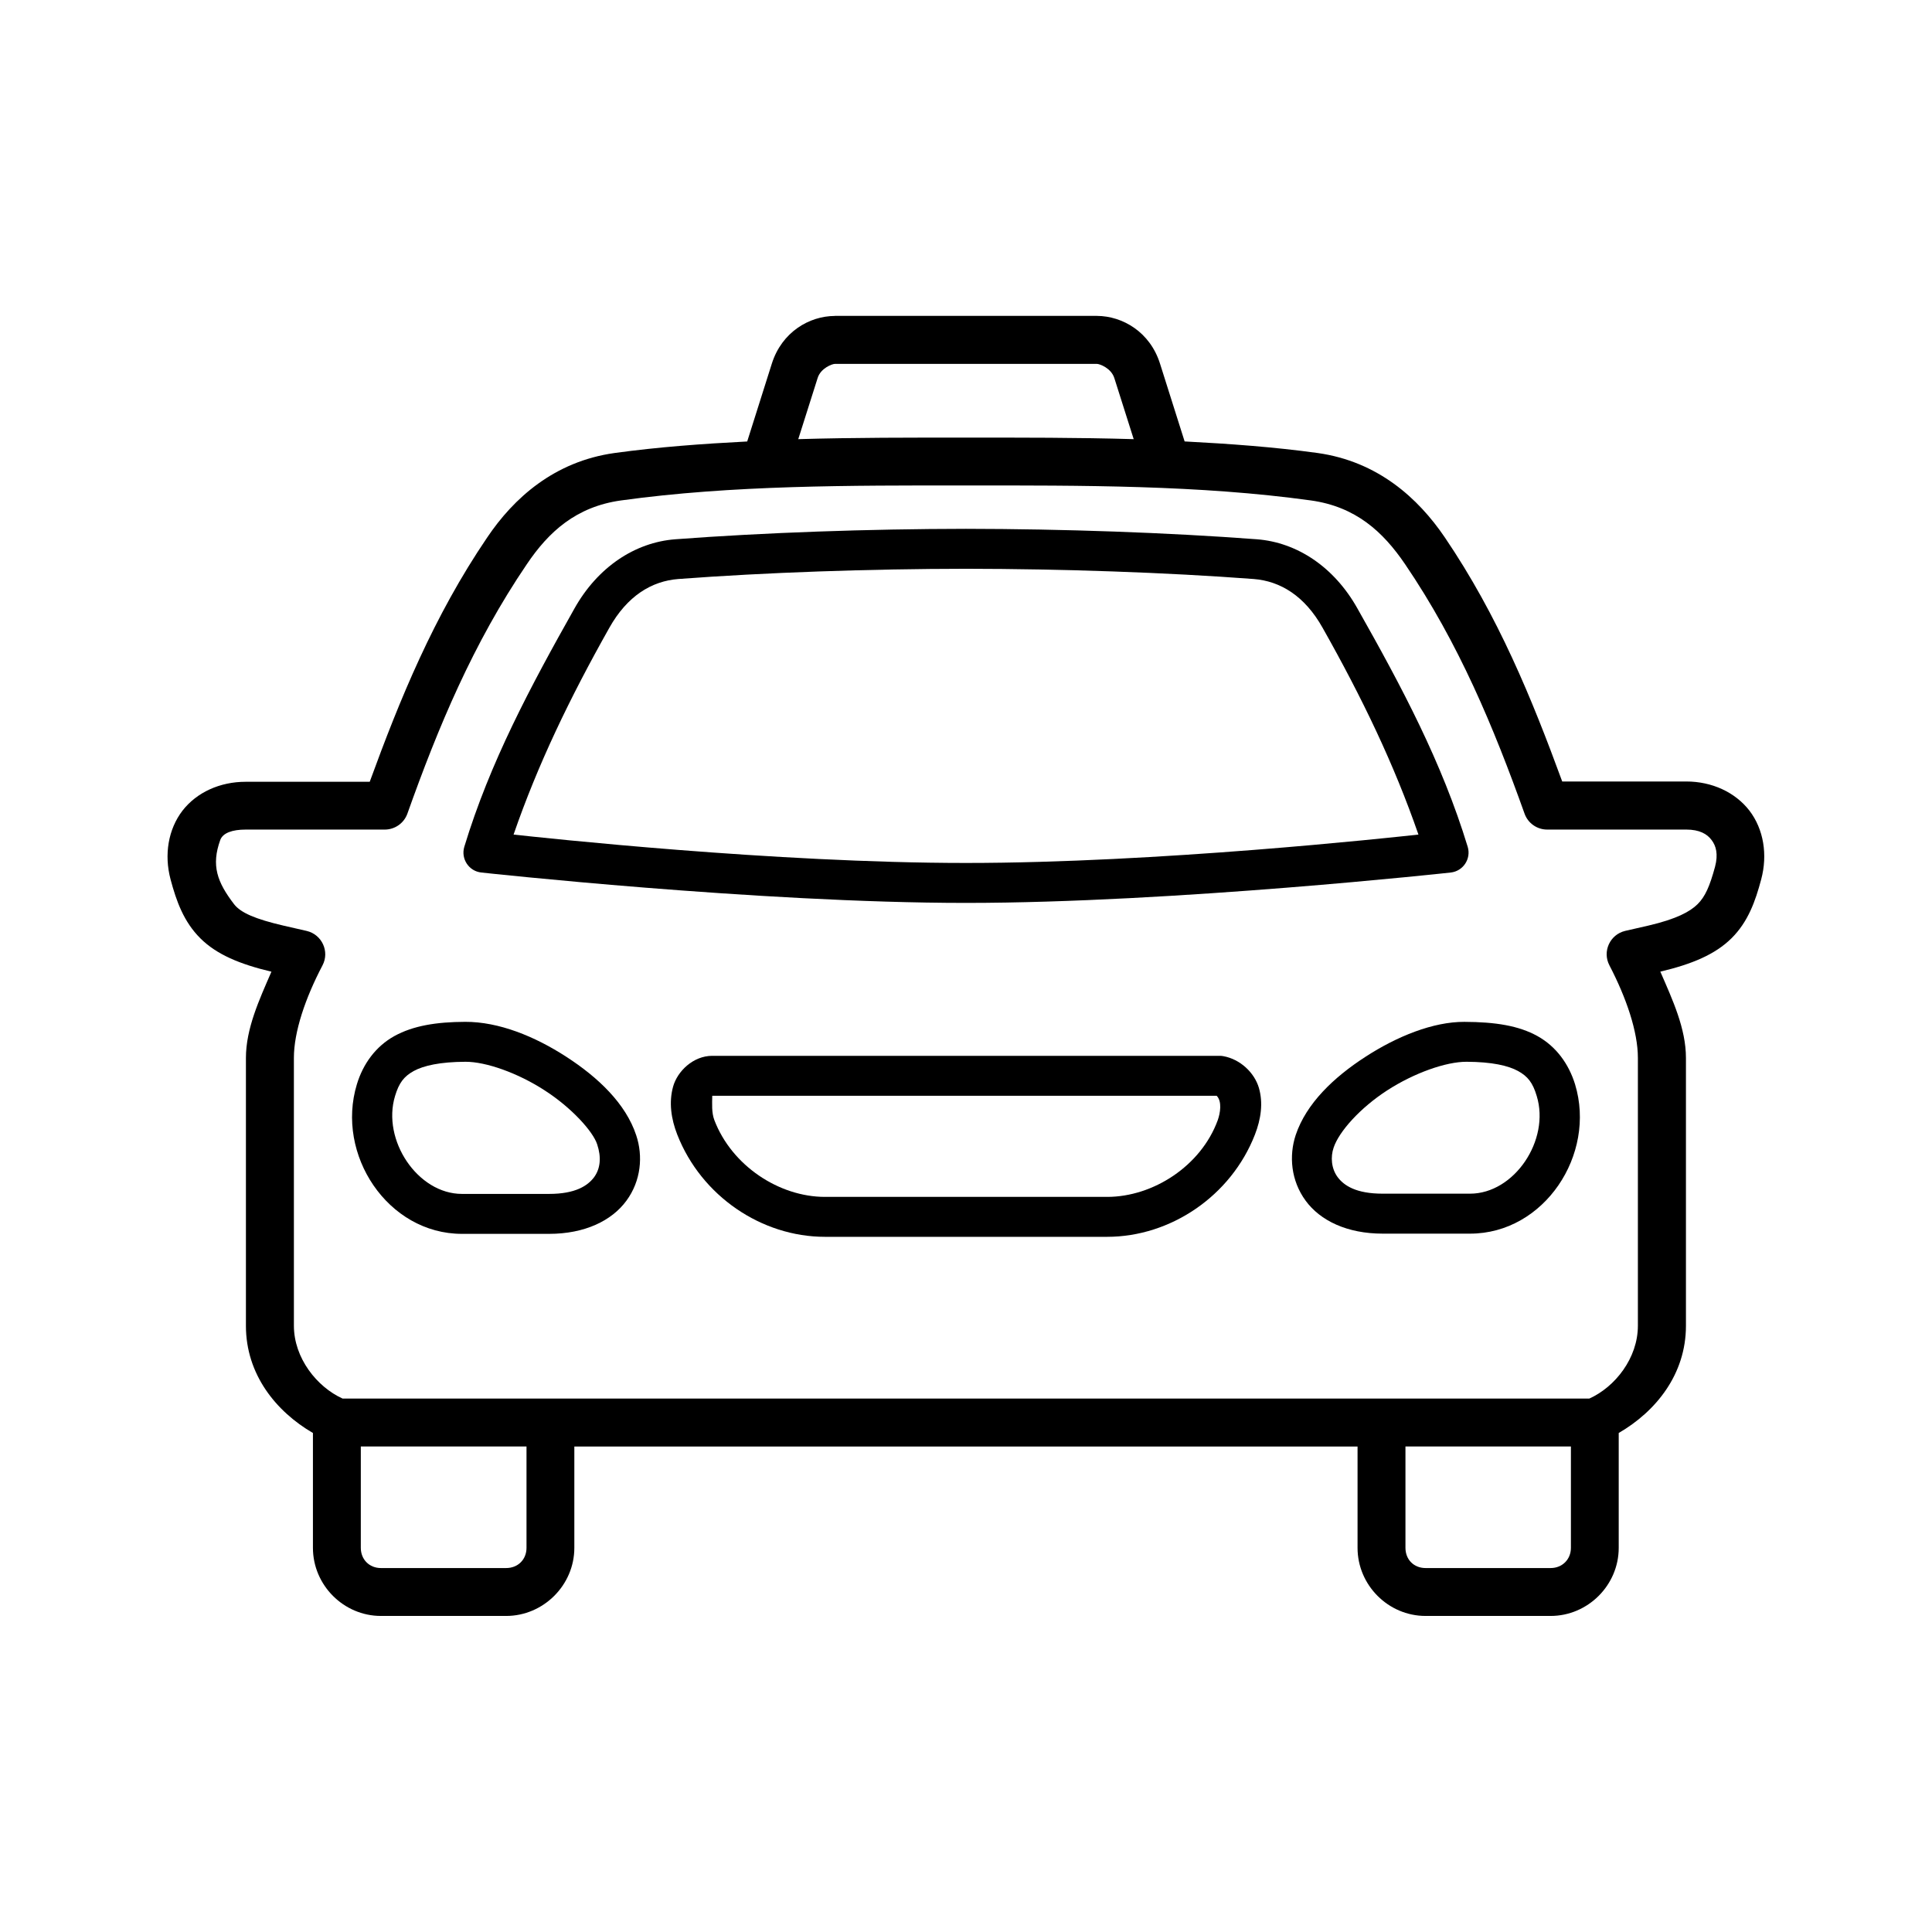
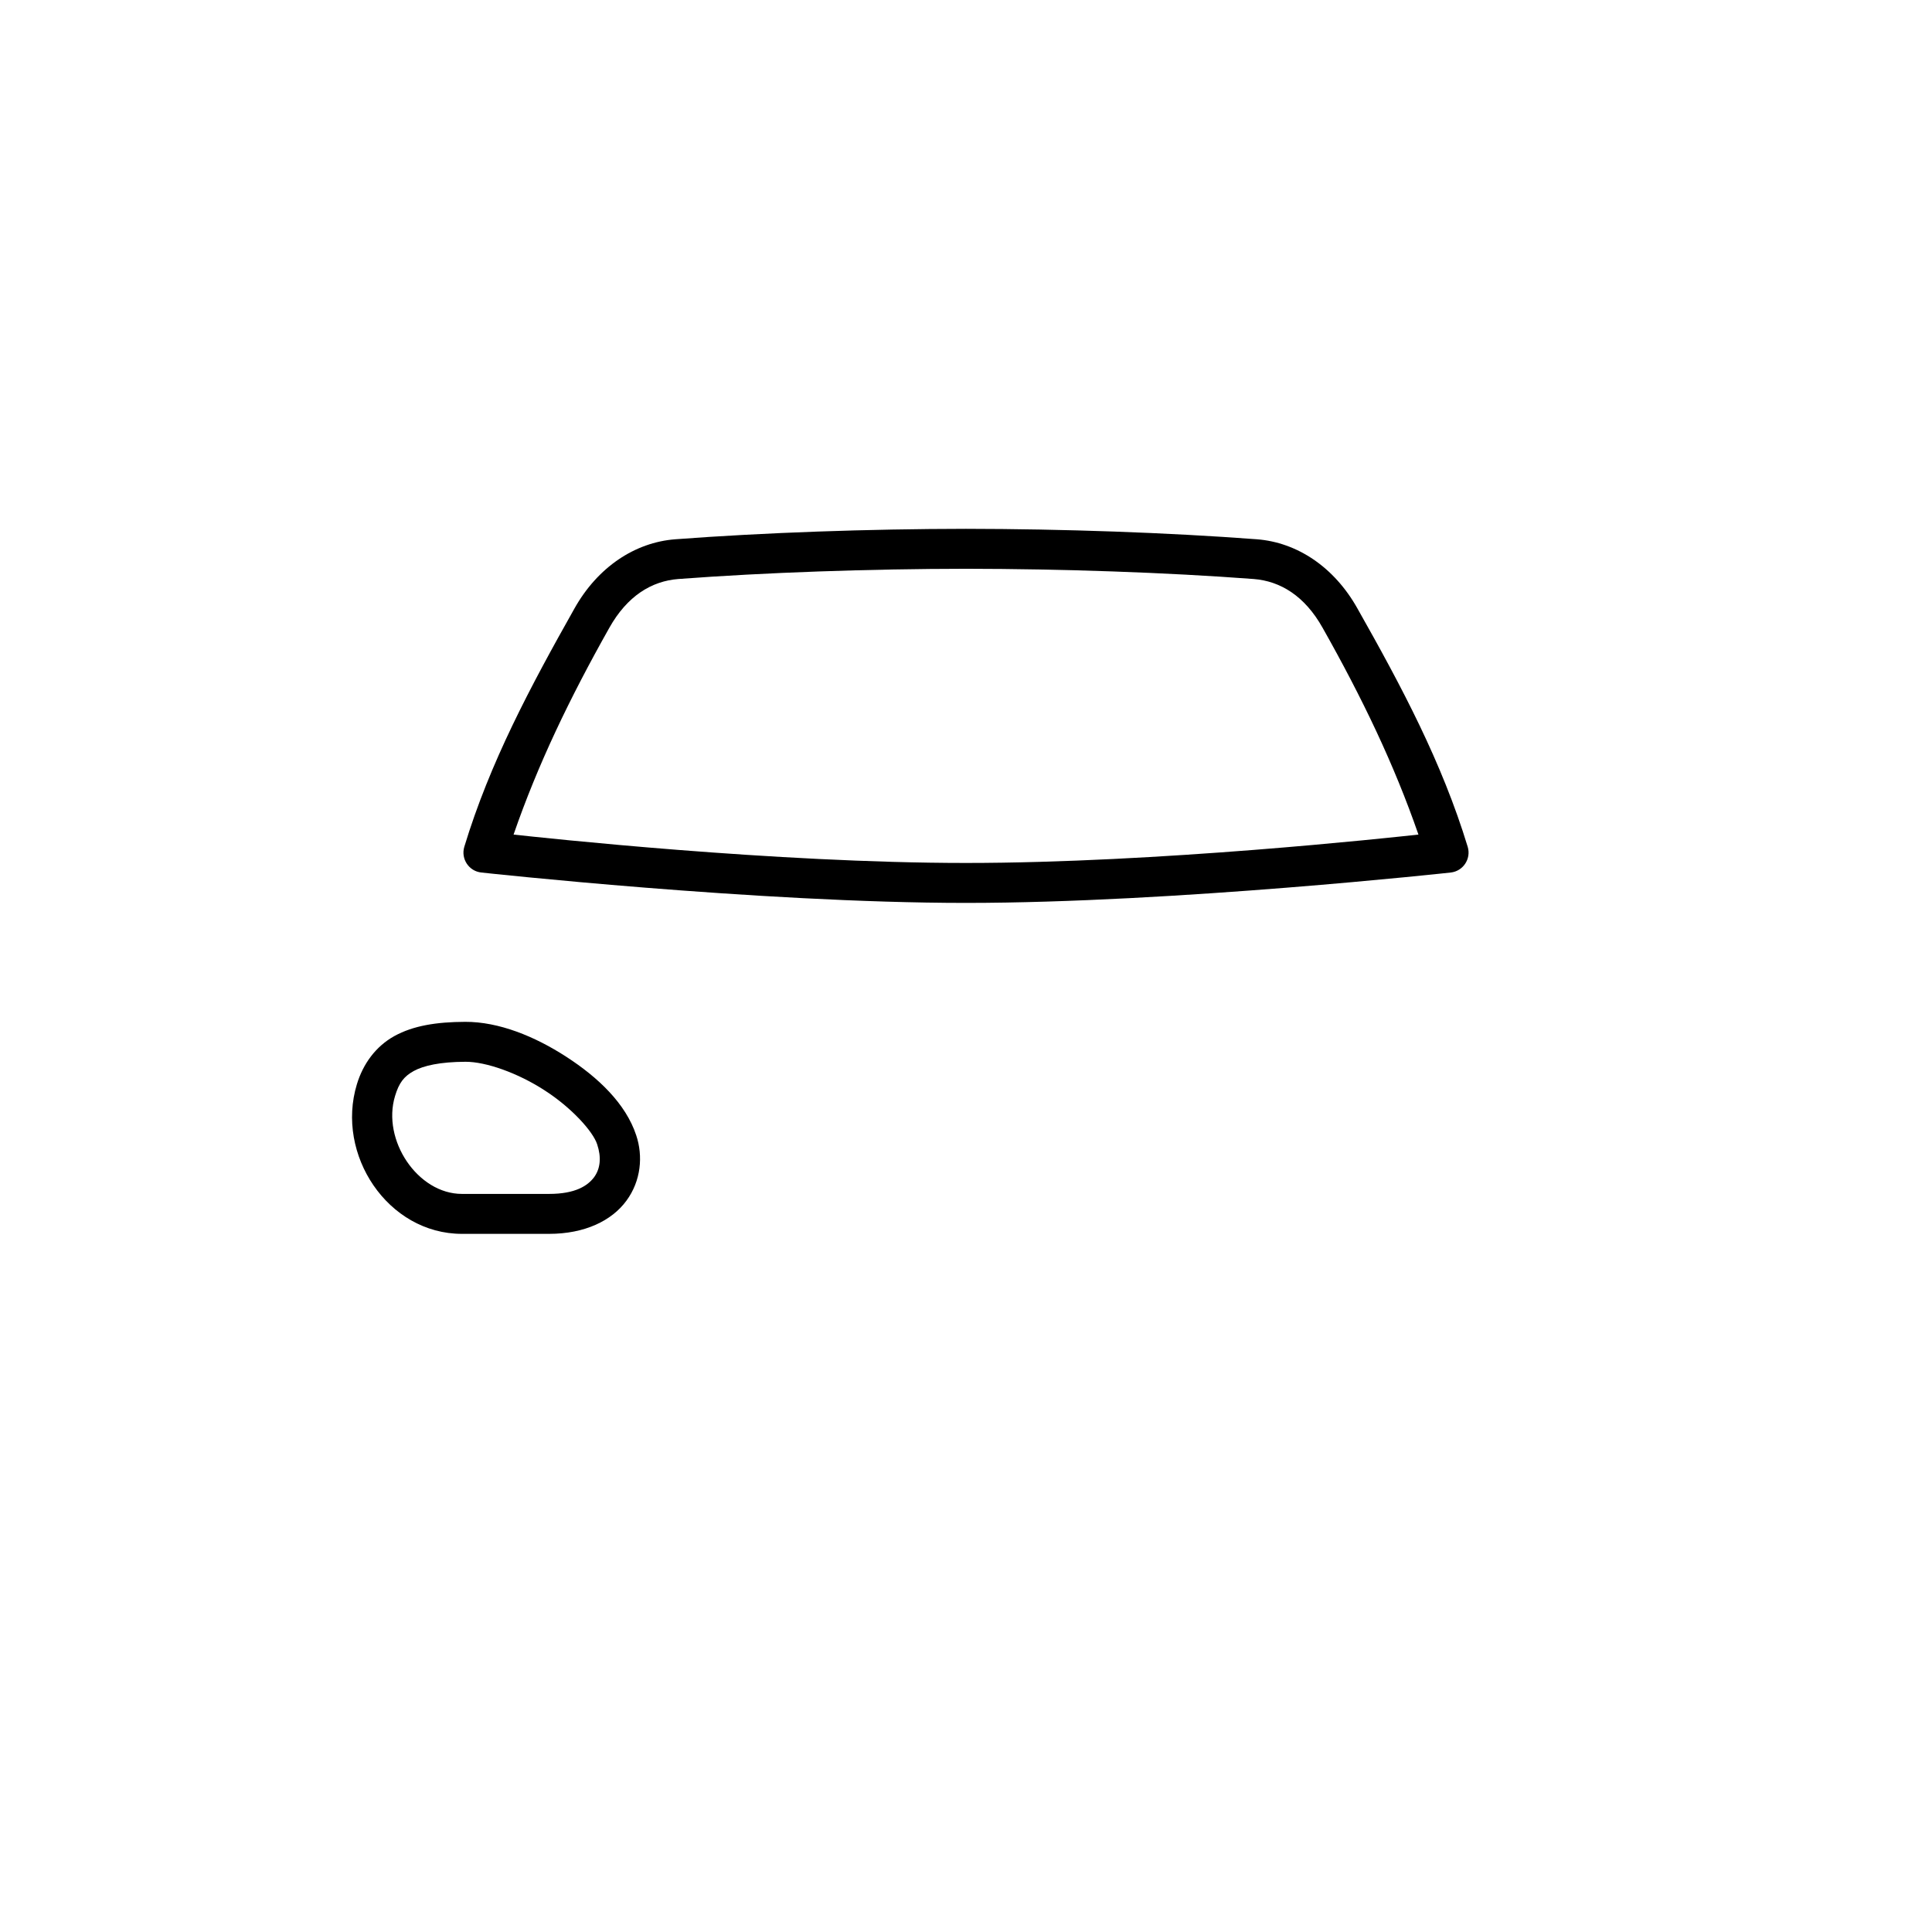
<svg xmlns="http://www.w3.org/2000/svg" fill="#000000" width="800px" height="800px" version="1.1" viewBox="144 144 512 512">
  <g fill-rule="evenodd">
-     <path d="m332.75 434.39h133.68c1.484 1.516 0.934 4.637 0.293 6.449-4.434 12.18-17.176 20.348-29.305 20.348h-74.805c-12.098 0-24.668-8.219-29.305-20.348-0.754-2.016-0.582-4.293-0.555-6.449zm0-10.586c-5.016 0-9.242 4.055-10.383 8.195-1.137 4.141-0.52 8.488 1.113 12.68 6.383 16.301 22.363 27.09 39.125 27.09h74.809c16.766 0 32.805-10.789 39.156-27.09 1.605-4.141 2.215-8.367 1.051-12.387-1.191-4.023-4.926-7.586-9.422-8.398-0.32-0.062-0.609-0.09-0.934-0.09z" />
-     <path d="m532.68 425.38c6.68 0.027 11.023 1.023 13.613 2.445 2.598 1.434 3.914 3.117 4.953 6.621 3.59 11.664-5.918 25.891-17.668 25.891h-23.148c-7.031 0-10.262-2.129-11.957-4.406-1.664-2.277-1.898-5.309-1.051-7.785 1.434-4.316 7.094-10.586 14.203-15.188 7.113-4.602 15.602-7.606 21.055-7.578zm-26.828-1.312c-8.398 5.426-15.68 12.367-18.48 20.734-1.809 5.481-1.281 12.043 2.621 17.375 3.879 5.309 10.996 8.75 20.445 8.75h23.148c19.652 0 33.496-20.965 27.816-39.594-1.664-5.367-4.988-10.004-9.969-12.77-4.953-2.738-11.082-3.734-19.363-3.762-8.254-0.035-17.82 3.816-26.219 9.266z" />
    <path d="m267.32 425.38c5.457-0.027 13.934 2.977 21.027 7.586 7.113 4.574 12.801 10.875 13.906 14.285 1.137 3.41 0.875 6.383-0.785 8.688-1.695 2.277-4.934 4.461-11.957 4.461h-23.09c-11.75 0-21.277-14.285-17.727-25.953 1.051-3.5 2.367-5.188 4.953-6.621 2.598-1.422 6.969-2.414 13.672-2.445zm-0.027-10.582c-7.664 0.027-13.789 1.023-18.77 3.762-4.988 2.769-8.312 7.406-9.941 12.77-5.688 18.629 8.156 39.656 27.84 39.656h23.09c9.449 0 16.594-3.469 20.492-8.777 3.902-5.309 4.434-11.867 2.598-17.348-2.769-8.398-10.094-15.34-18.52-20.797-8.391-5.445-17.922-9.297-26.789-9.266z" />
    <path d="m399.99 294.73c25.48 0.027 53 0.961 76.266 2.715 7.031 0.555 13.504 4.457 18.254 12.941 10.496 18.602 18.949 36.184 25.391 54.785-7.785 0.844-69.074 7.523-119.91 7.523-50.824 0-112.14-6.68-119.89-7.523 6.422-18.602 14.895-36.184 25.371-54.785 4.746-8.457 11.195-12.387 18.277-12.941 23.238-1.754 50.793-2.688 76.246-2.715zm0-10.586c-25.723 0.027-53.473 0.992-77.031 2.769-10.727 0.824-20.551 7.383-26.707 18.316-11.75 20.867-22.418 40.812-29.215 63.207-0.934 3.18 1.227 6.449 4.523 6.789 0 0 73.418 8.055 128.43 8.055 55.043 0 128.49-8.055 128.49-8.055 3.293-0.375 5.418-3.644 4.484-6.789-6.824-22.391-17.438-42.336-29.242-63.207-6.152-10.965-15.973-17.492-26.645-18.316-23.594-1.777-51.379-2.742-77.09-2.769z" />
-     <path d="m516.46 527.33h43.848v26.852c0 3.09-2.301 5.367-5.367 5.367h-33.145c-3.117 0-5.336-2.246-5.336-5.367zm-276.84 0h43.91v26.852c0 3.117-2.277 5.367-5.391 5.367h-33.184c-3.062 0-5.336-2.246-5.336-5.367zm160.36-254.68c30.816 0 61.93-0.113 91.402 3.969 11.895 1.656 19.121 8.277 24.984 16.906 14.234 20.938 23.473 43.211 31.668 66.129 0.902 2.504 3.293 4.191 5.973 4.191h36.883c3.469 0 5.508 1.164 6.672 2.738 1.203 1.547 1.836 3.762 0.934 7.144-1.395 5.133-2.594 7.875-4.606 9.879-2.008 1.988-5.57 3.941-13.059 5.688l-6.152 1.406c-4.023 0.961-6.09 5.445-4.172 9.117 4.523 8.688 7.551 17.617 7.551 24.547v70.965c0 8.605-6.062 16.238-12.859 19.301h-330.42c-6.762-3.062-12.891-10.699-12.891-19.301l-0.004-70.953c0-6.965 3.039-15.891 7.586-24.547 1.926-3.672-0.152-8.156-4.172-9.117l-6.152-1.406c-7.496-1.746-11.336-3.41-13.094-5.66-4.516-5.891-6.117-10.293-3.672-17.059 0.699-1.863 3.207-2.738 6.711-2.738h36.852c2.711 0 5.106-1.695 6.008-4.191 8.156-22.922 17.438-45.191 31.66-66.129 5.801-8.625 13.094-15.25 24.961-16.906 29.477-4.082 60.617-3.973 91.406-3.973zm-34.73-32.215h69.453c0.699 0 3.762 1.102 4.606 3.762l5.133 16.184c-14.895-0.441-29.797-0.41-44.465-0.41s-29.562-0.027-44.43 0.41l5.129-16.184c0.812-2.652 3.879-3.762 4.574-3.762zm0-12.707c-6.789 0.027-14.047 4.254-16.703 12.625l-6.531 20.645c-11.805 0.609-23.555 1.457-35.195 3.062-15.973 2.246-26.707 11.98-33.699 22.363-14.203 20.906-23.152 42.887-31.141 64.758h-32.887c-6.769 0-12.949 2.769-16.742 7.664-3.762 4.926-4.898 11.637-3.152 18.199 1.547 5.801 3.5 11.246 7.902 15.625 4.316 4.293 10.461 6.852 18.832 8.84-3.262 7.496-6.762 15.098-6.762 22.883v70.965c0 12.859 7.965 22.711 17.758 28.398v30.438c0 9.879 8.133 18.047 18.02 18.047h33.184c9.879 0 18.07-8.168 18.07-18.047v-26.852h207.56v26.852c0 9.879 8.133 18.047 18.02 18.047h33.145c9.859 0 18.047-8.133 18.047-18.047v-30.438c9.828-5.688 17.816-15.539 17.816-28.398v-70.98c0-7.809-3.531-15.387-6.789-22.883 8.398-1.988 14.516-4.547 18.859-8.84 4.406-4.371 6.332-9.824 7.875-15.625 1.746-6.531 0.645-13.273-3.117-18.199-3.789-4.898-9.969-7.727-16.73-7.727h-32.887c-8.023-21.871-16.945-43.82-31.141-64.727-7.031-10.352-17.727-20.086-33.703-22.328-11.625-1.605-23.414-2.445-35.223-3.062l-6.531-20.645c-2.648-8.367-9.914-12.59-16.703-12.625h-69.453z" />
  </g>
</svg>